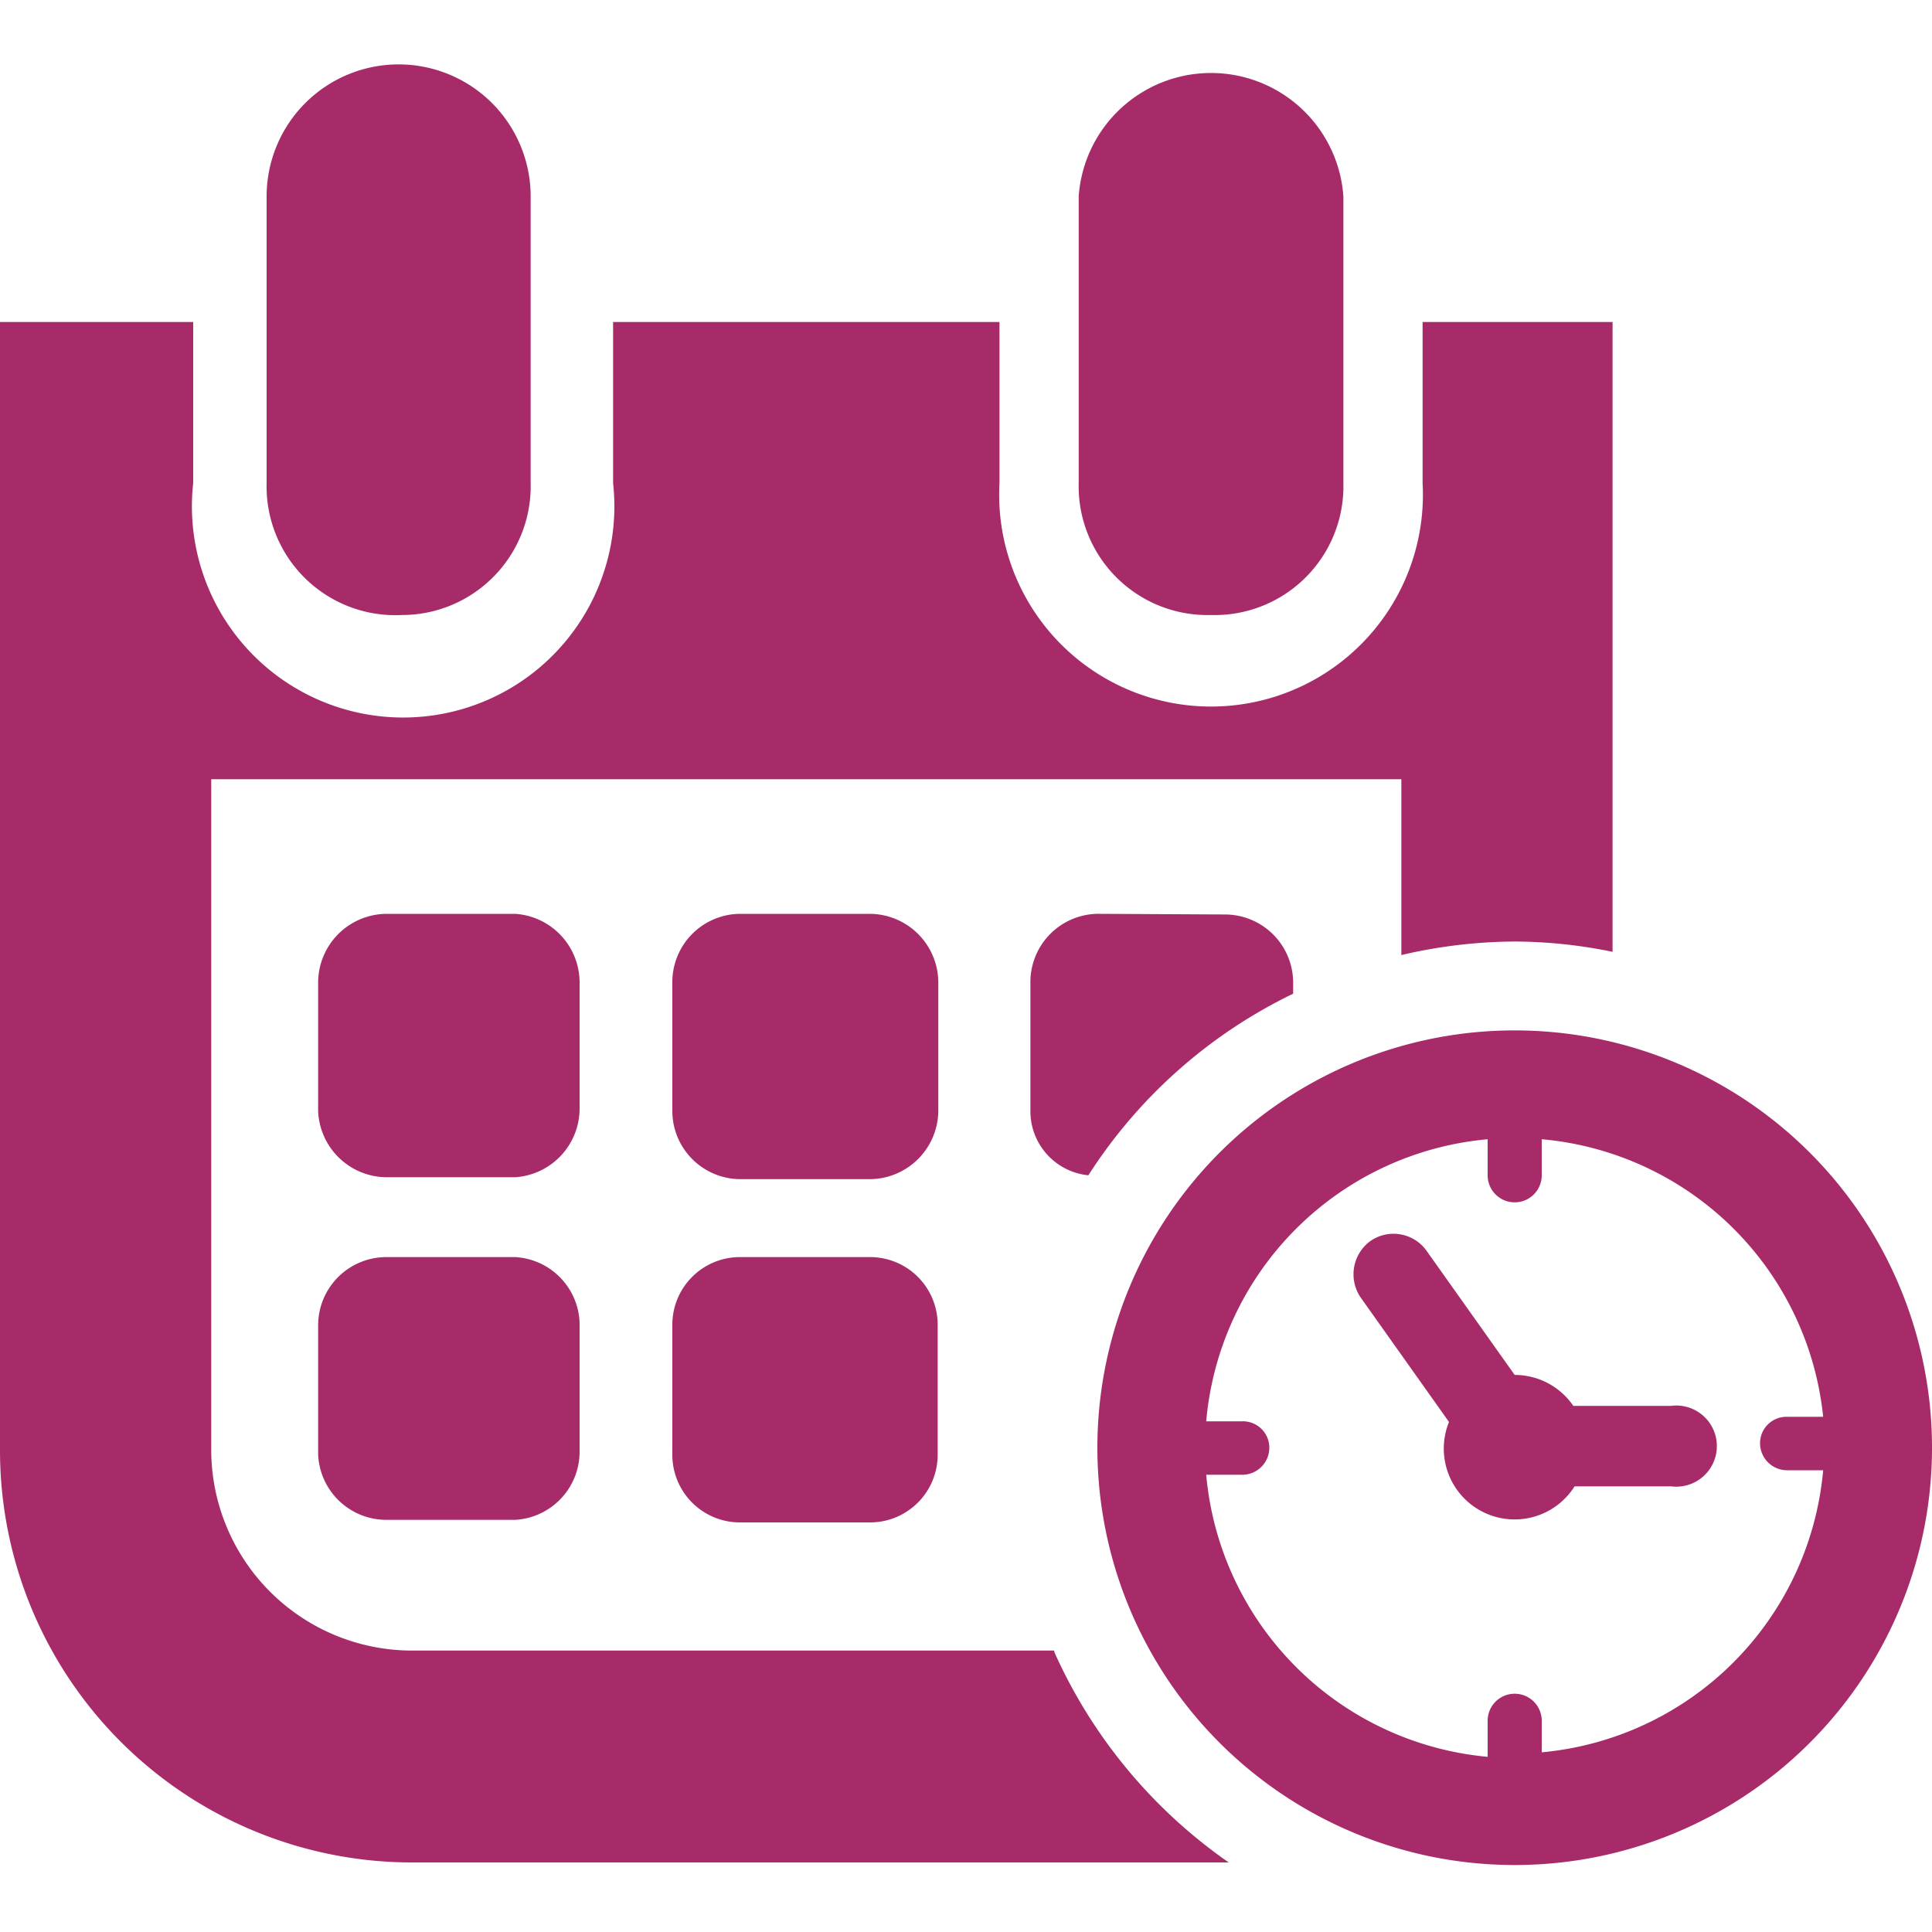
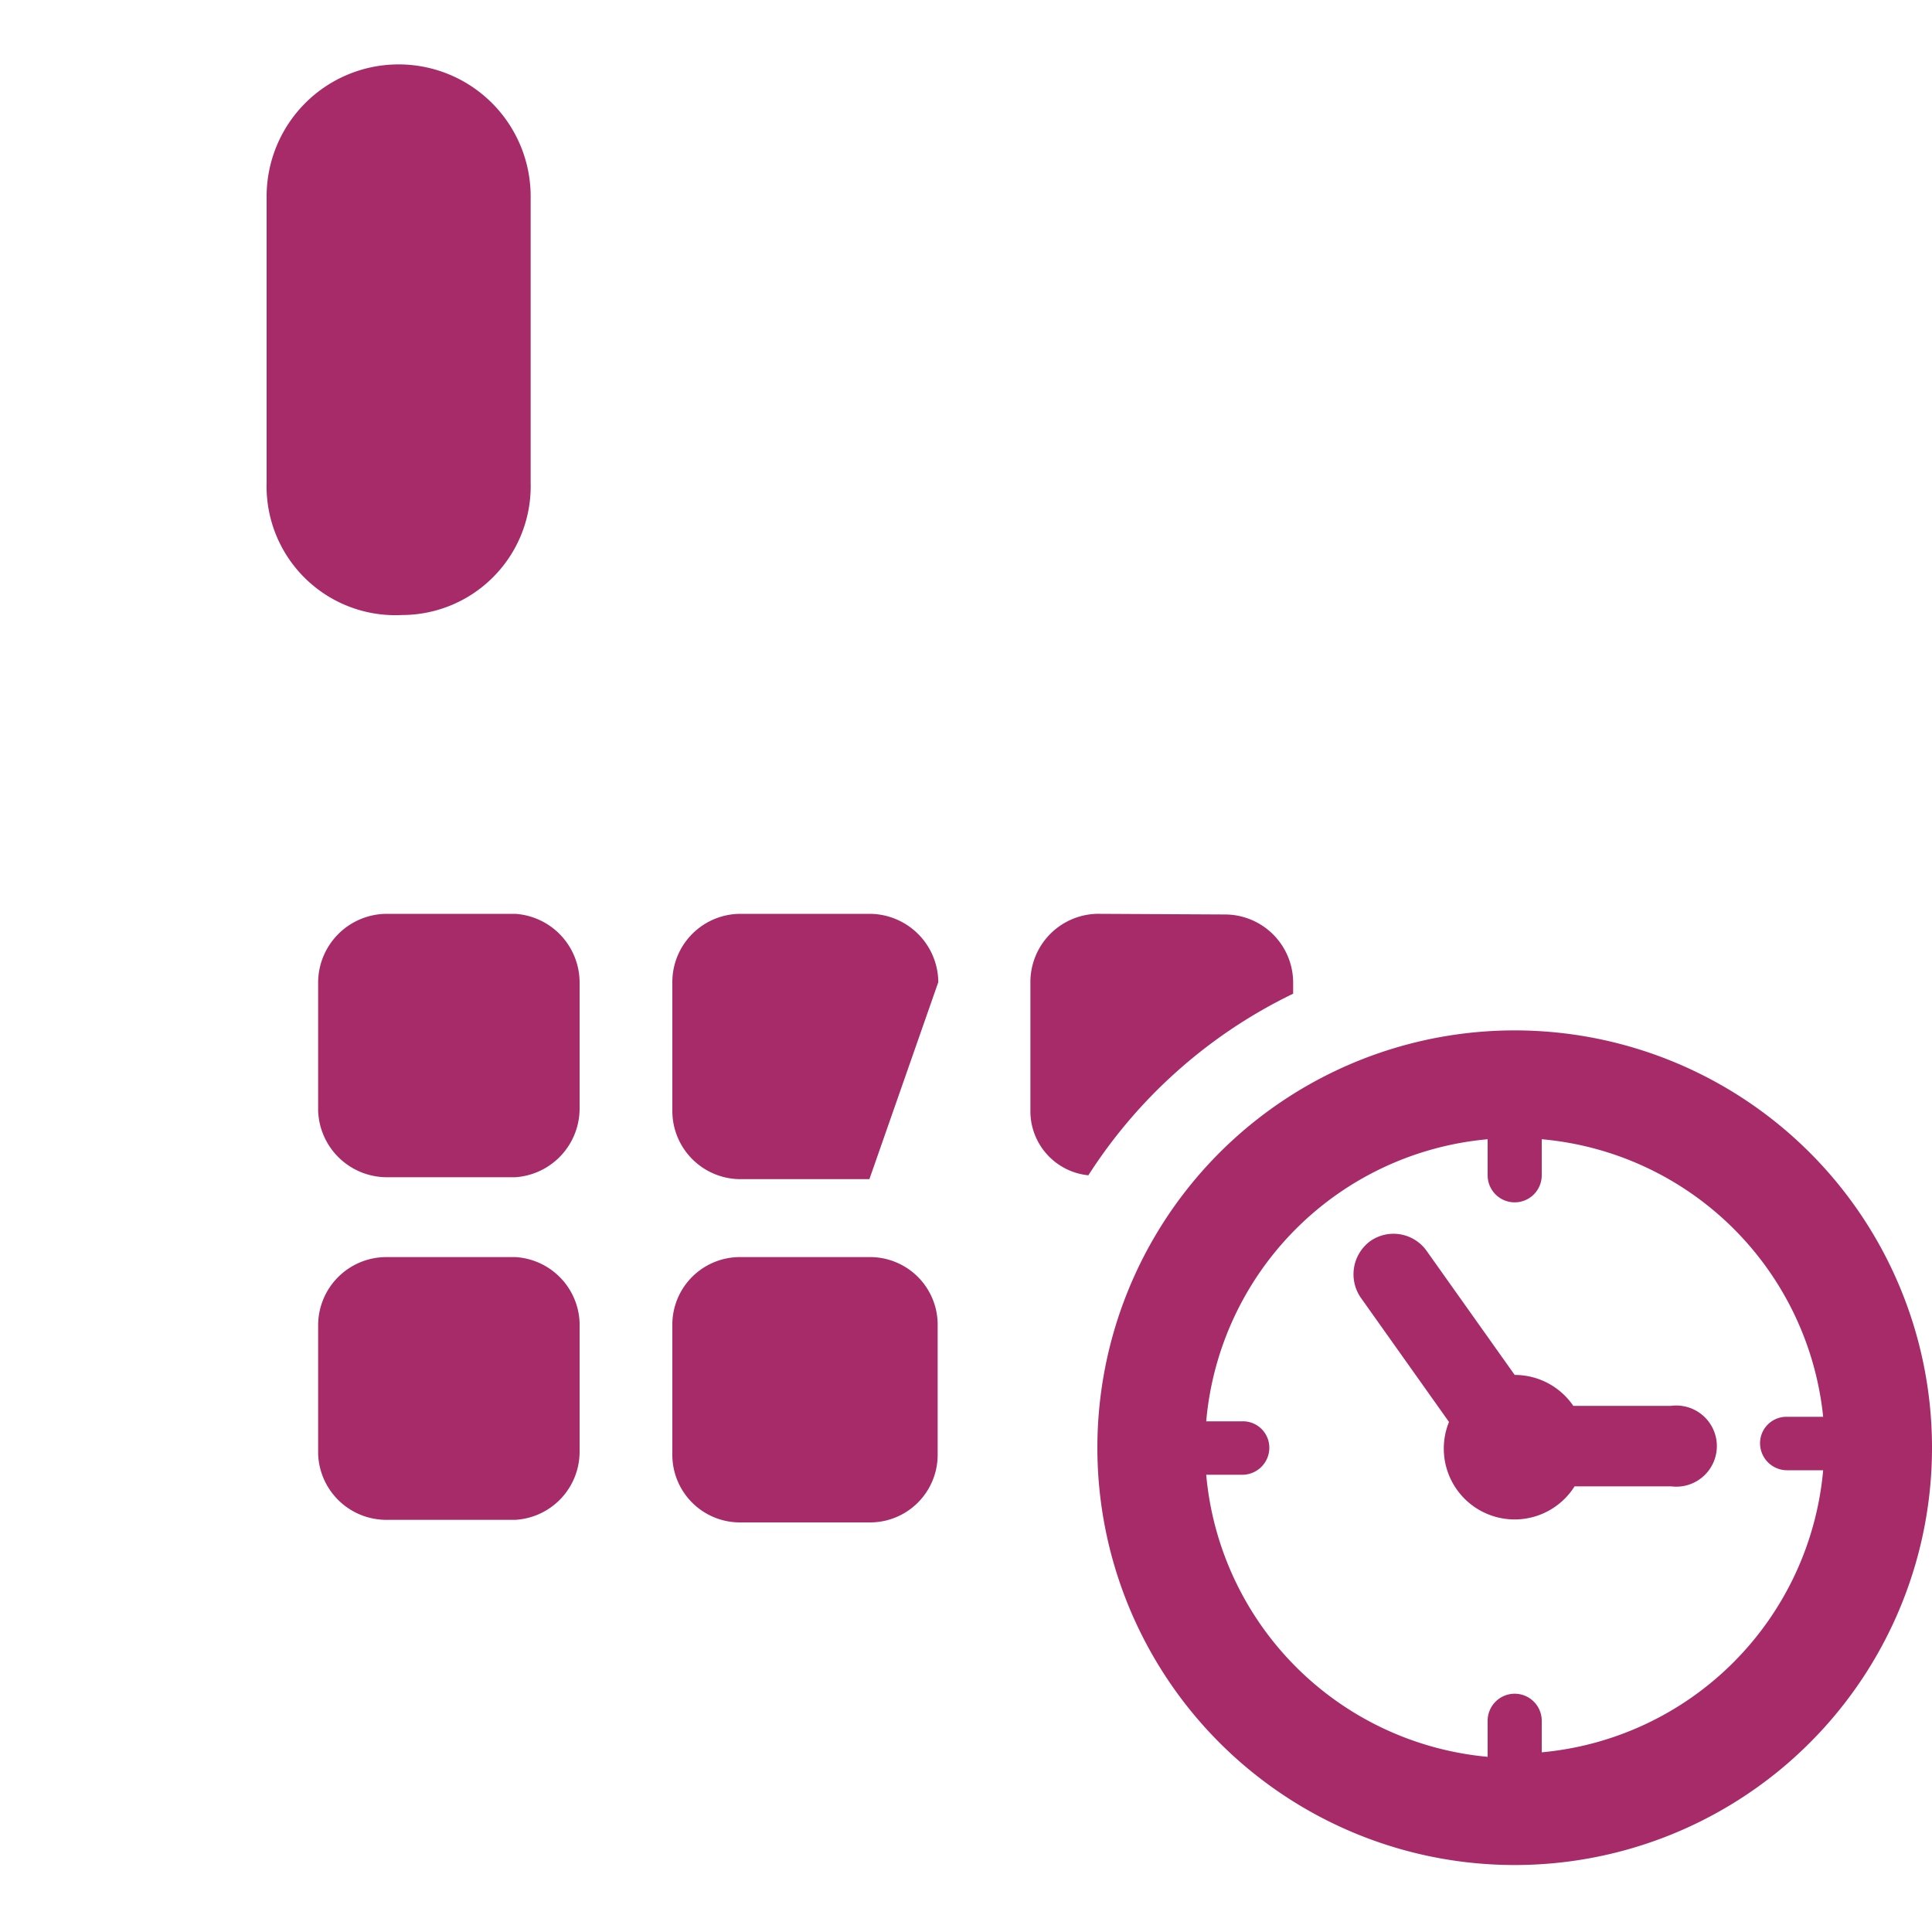
<svg xmlns="http://www.w3.org/2000/svg" id="Lager_1" data-name="Lager 1" viewBox="0 0 30 30" class="svg submenu_icon replaced-svg">
  <defs>
    <style>.cls-1{fill:rgb(167, 42, 105);}</style>
  </defs>
  <title>Rityta 1</title>
  <path class="cls-1" d="M23.52,16A6.48,6.48,0,1,0,30,22.45,6.48,6.48,0,0,0,23.52,16Zm.42,11.28v-.56a.42.42,0,1,0-.84,0v.56a4.83,4.83,0,0,1-4.37-4.38h.56a.42.42,0,0,0,.42-.42.41.41,0,0,0-.42-.41h-.56a4.82,4.82,0,0,1,4.37-4.38v.56a.42.42,0,0,0,.84,0v-.56A4.82,4.82,0,0,1,28.31,22h-.56a.41.41,0,0,0-.42.41.42.42,0,0,0,.42.42h.56a4.83,4.83,0,0,1-4.37,4.38Zm0,0" />
  <path class="cls-1" d="M25.93,21.83h-1.5a1.1,1.1,0,0,0-.91-.48h0l-1.37-1.93a.63.63,0,0,0-.87-.15.64.64,0,0,0-.15.88l1.37,1.93a1.1,1.1,0,0,0,1.95,1h1.5a.63.63,0,1,0,0-1.25Zm0,0" />
  <path class="cls-1" d="M6.24,9.55a2,2,0,0,0,2-2.05V3.05a2.05,2.05,0,1,0-4.1,0V7.5A2,2,0,0,0,6.24,9.55Zm0,0" />
-   <path class="cls-1" d="M18.8,9.55A2,2,0,0,0,20.86,7.5V3.05a2.06,2.06,0,0,0-4.11,0V7.5A2,2,0,0,0,18.8,9.55Zm0,0" />
  <path class="cls-1" d="M9,15.25A1.07,1.07,0,0,0,8,14.19H6a1.07,1.07,0,0,0-1.06,1.06v2A1.07,1.07,0,0,0,6,18.28H8A1.07,1.07,0,0,0,9,17.22Zm0,0" />
-   <path class="cls-1" d="M14.57,15.25a1.07,1.07,0,0,0-1.07-1.06h-2a1.06,1.06,0,0,0-1.06,1.06v2a1.06,1.06,0,0,0,1.06,1.06h2a1.07,1.07,0,0,0,1.07-1.06Zm0,0" />
+   <path class="cls-1" d="M14.57,15.25a1.07,1.07,0,0,0-1.07-1.06h-2a1.06,1.06,0,0,0-1.06,1.06v2a1.06,1.06,0,0,0,1.06,1.06h2Zm0,0" />
  <path class="cls-1" d="M17.09,14.19A1.06,1.06,0,0,0,16,15.25v2a1,1,0,0,0,.9,1,7.81,7.81,0,0,1,3.18-2.82v-.17a1.06,1.06,0,0,0-1.06-1.06Zm0,0" />
  <path class="cls-1" d="M6,19.52a1.06,1.06,0,0,0-1.06,1.06v2A1.06,1.06,0,0,0,6,23.6H8A1.06,1.06,0,0,0,9,22.54v-2A1.06,1.06,0,0,0,8,19.52Zm0,0" />
  <path class="cls-1" d="M13.5,19.52h-2a1.05,1.05,0,0,0-1.06,1.06v2a1.05,1.05,0,0,0,1.06,1.06h2a1.05,1.05,0,0,0,1.06-1.06v-2a1.05,1.05,0,0,0-1.06-1.06Zm0,0" />
-   <path class="cls-1" d="M16.37,25.63H6.4a3.12,3.12,0,0,1-3.12-3.11V12.1H21.76v2.73a7.85,7.85,0,0,1,1.76-.21,7.61,7.61,0,0,1,1.52.16V5H22.09V7.5a3.29,3.29,0,1,1-6.57,0V5h-6V7.5A3.28,3.28,0,1,1,3,7.5V5H0V22.52a6.4,6.4,0,0,0,6.4,6.4H18.64l.44,0a7.92,7.92,0,0,1-2.71-3.27Zm0,0" />
</svg>